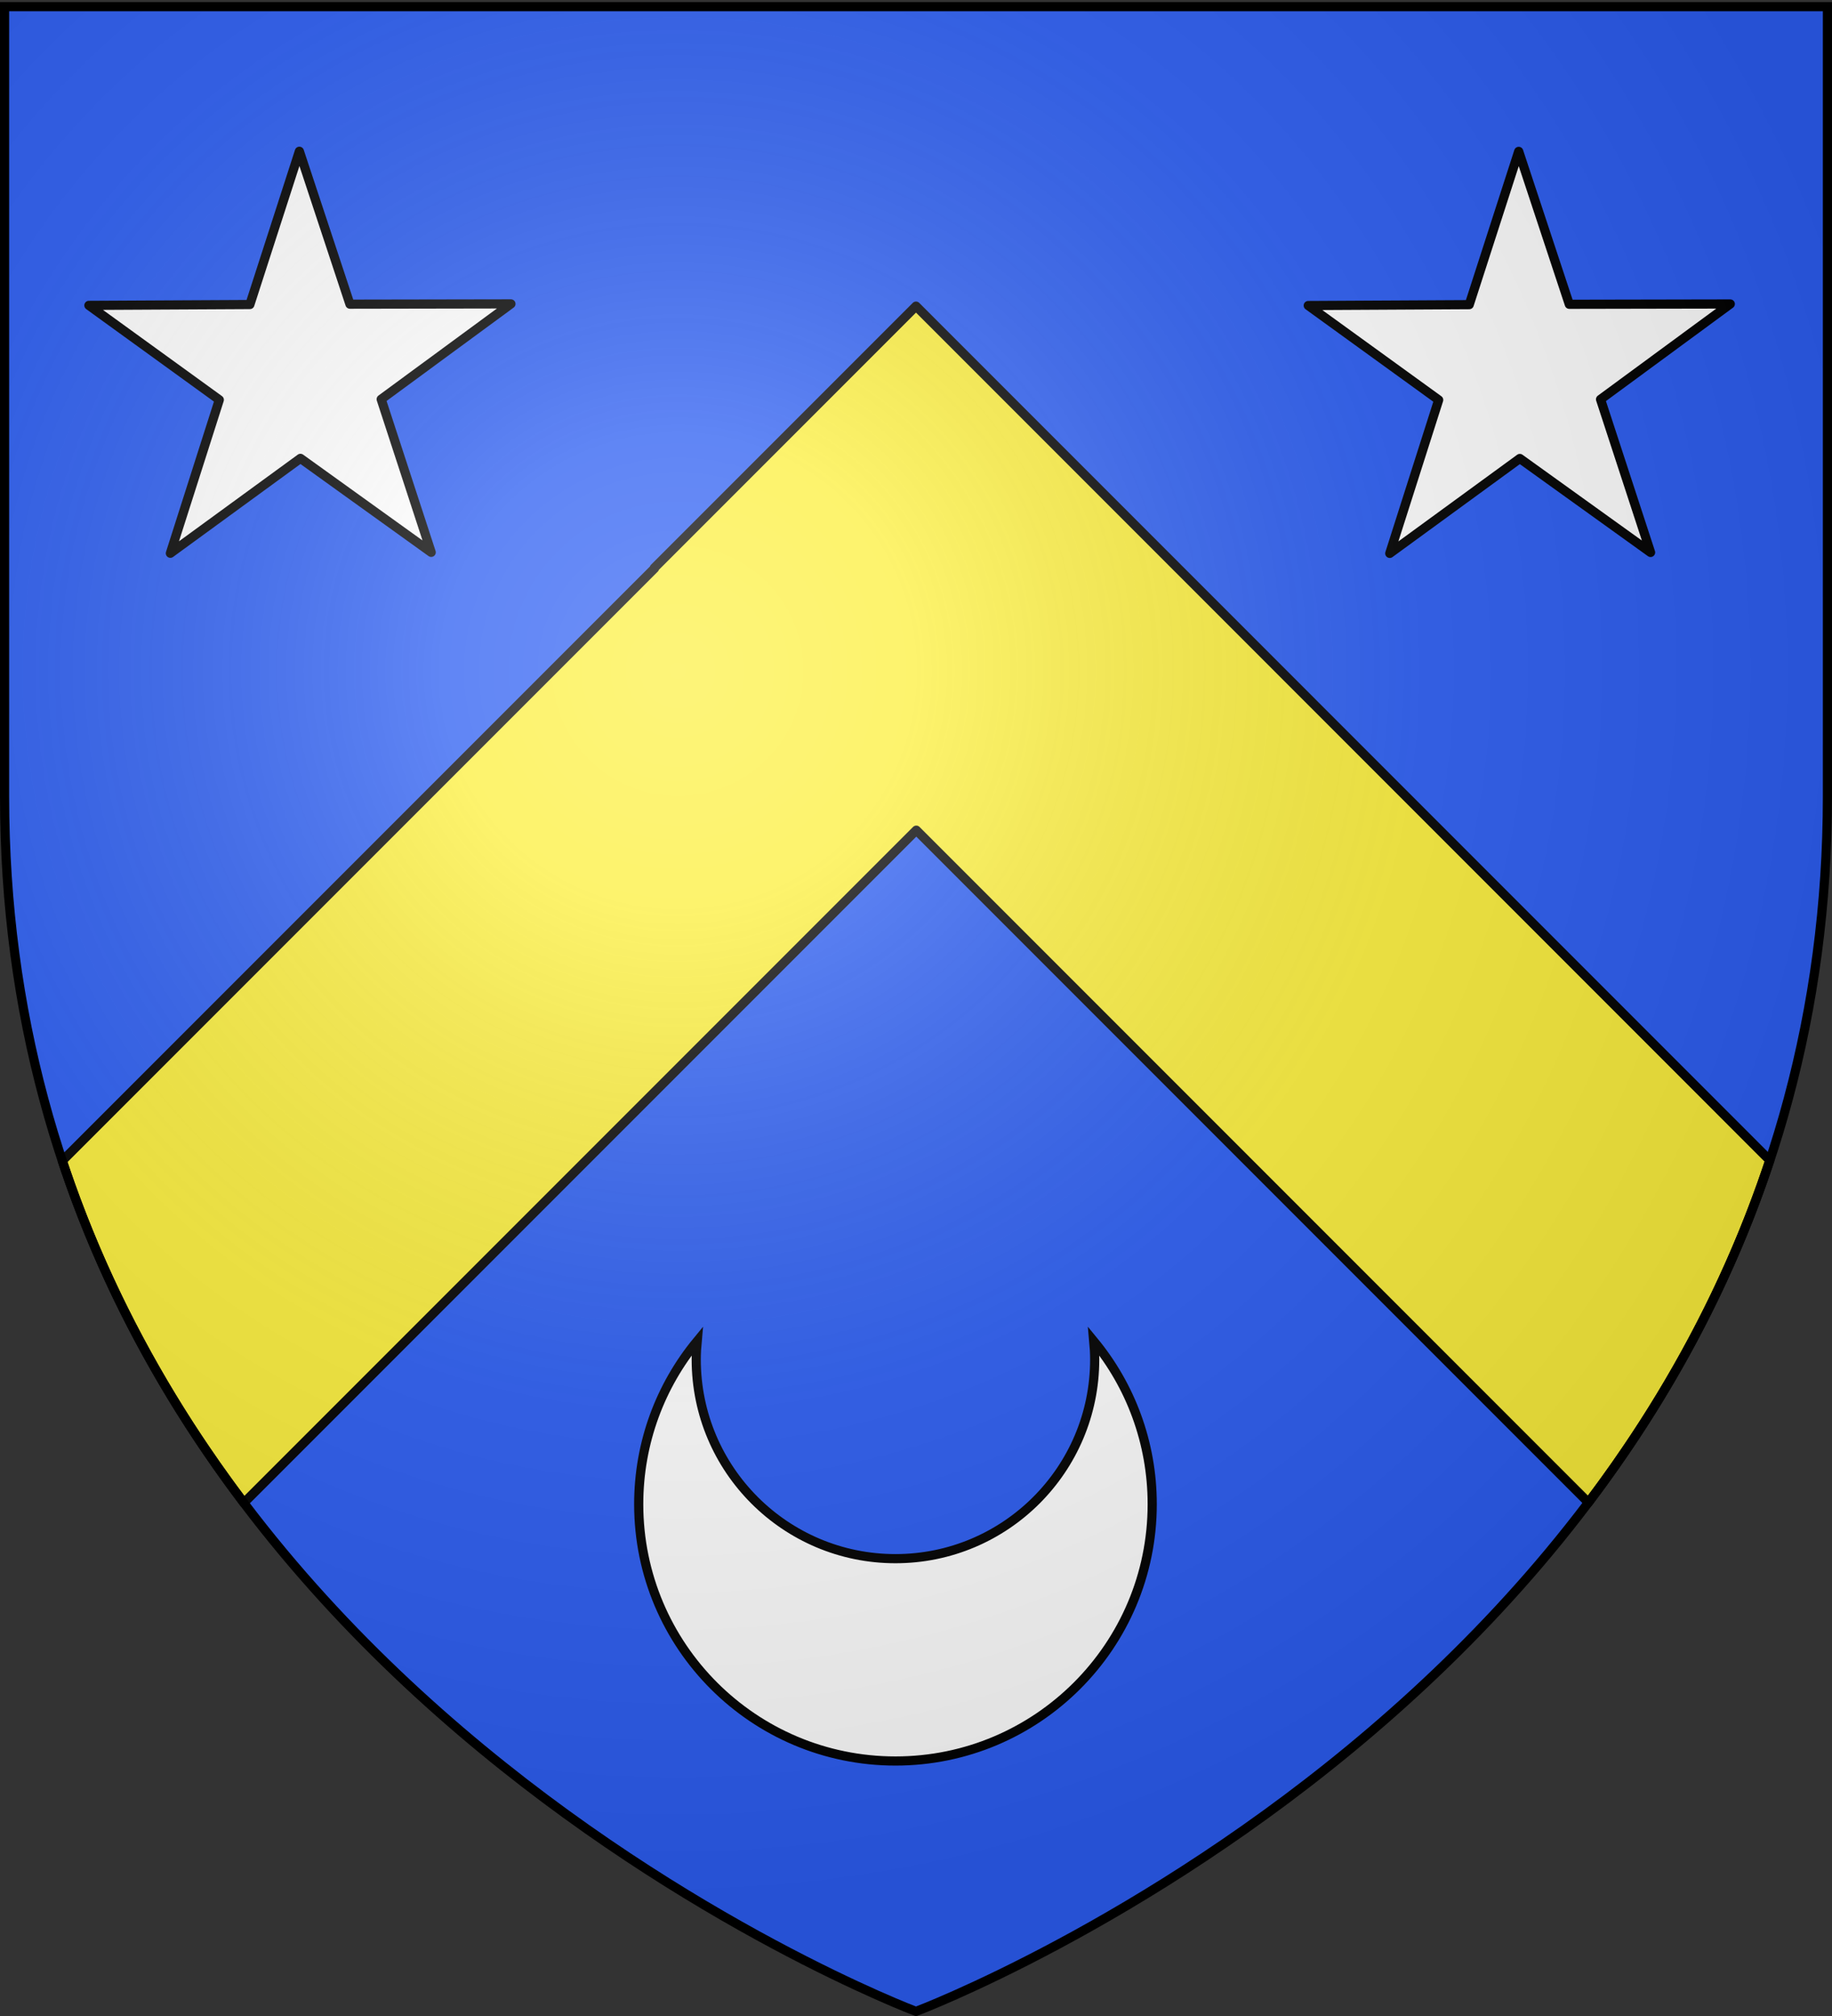
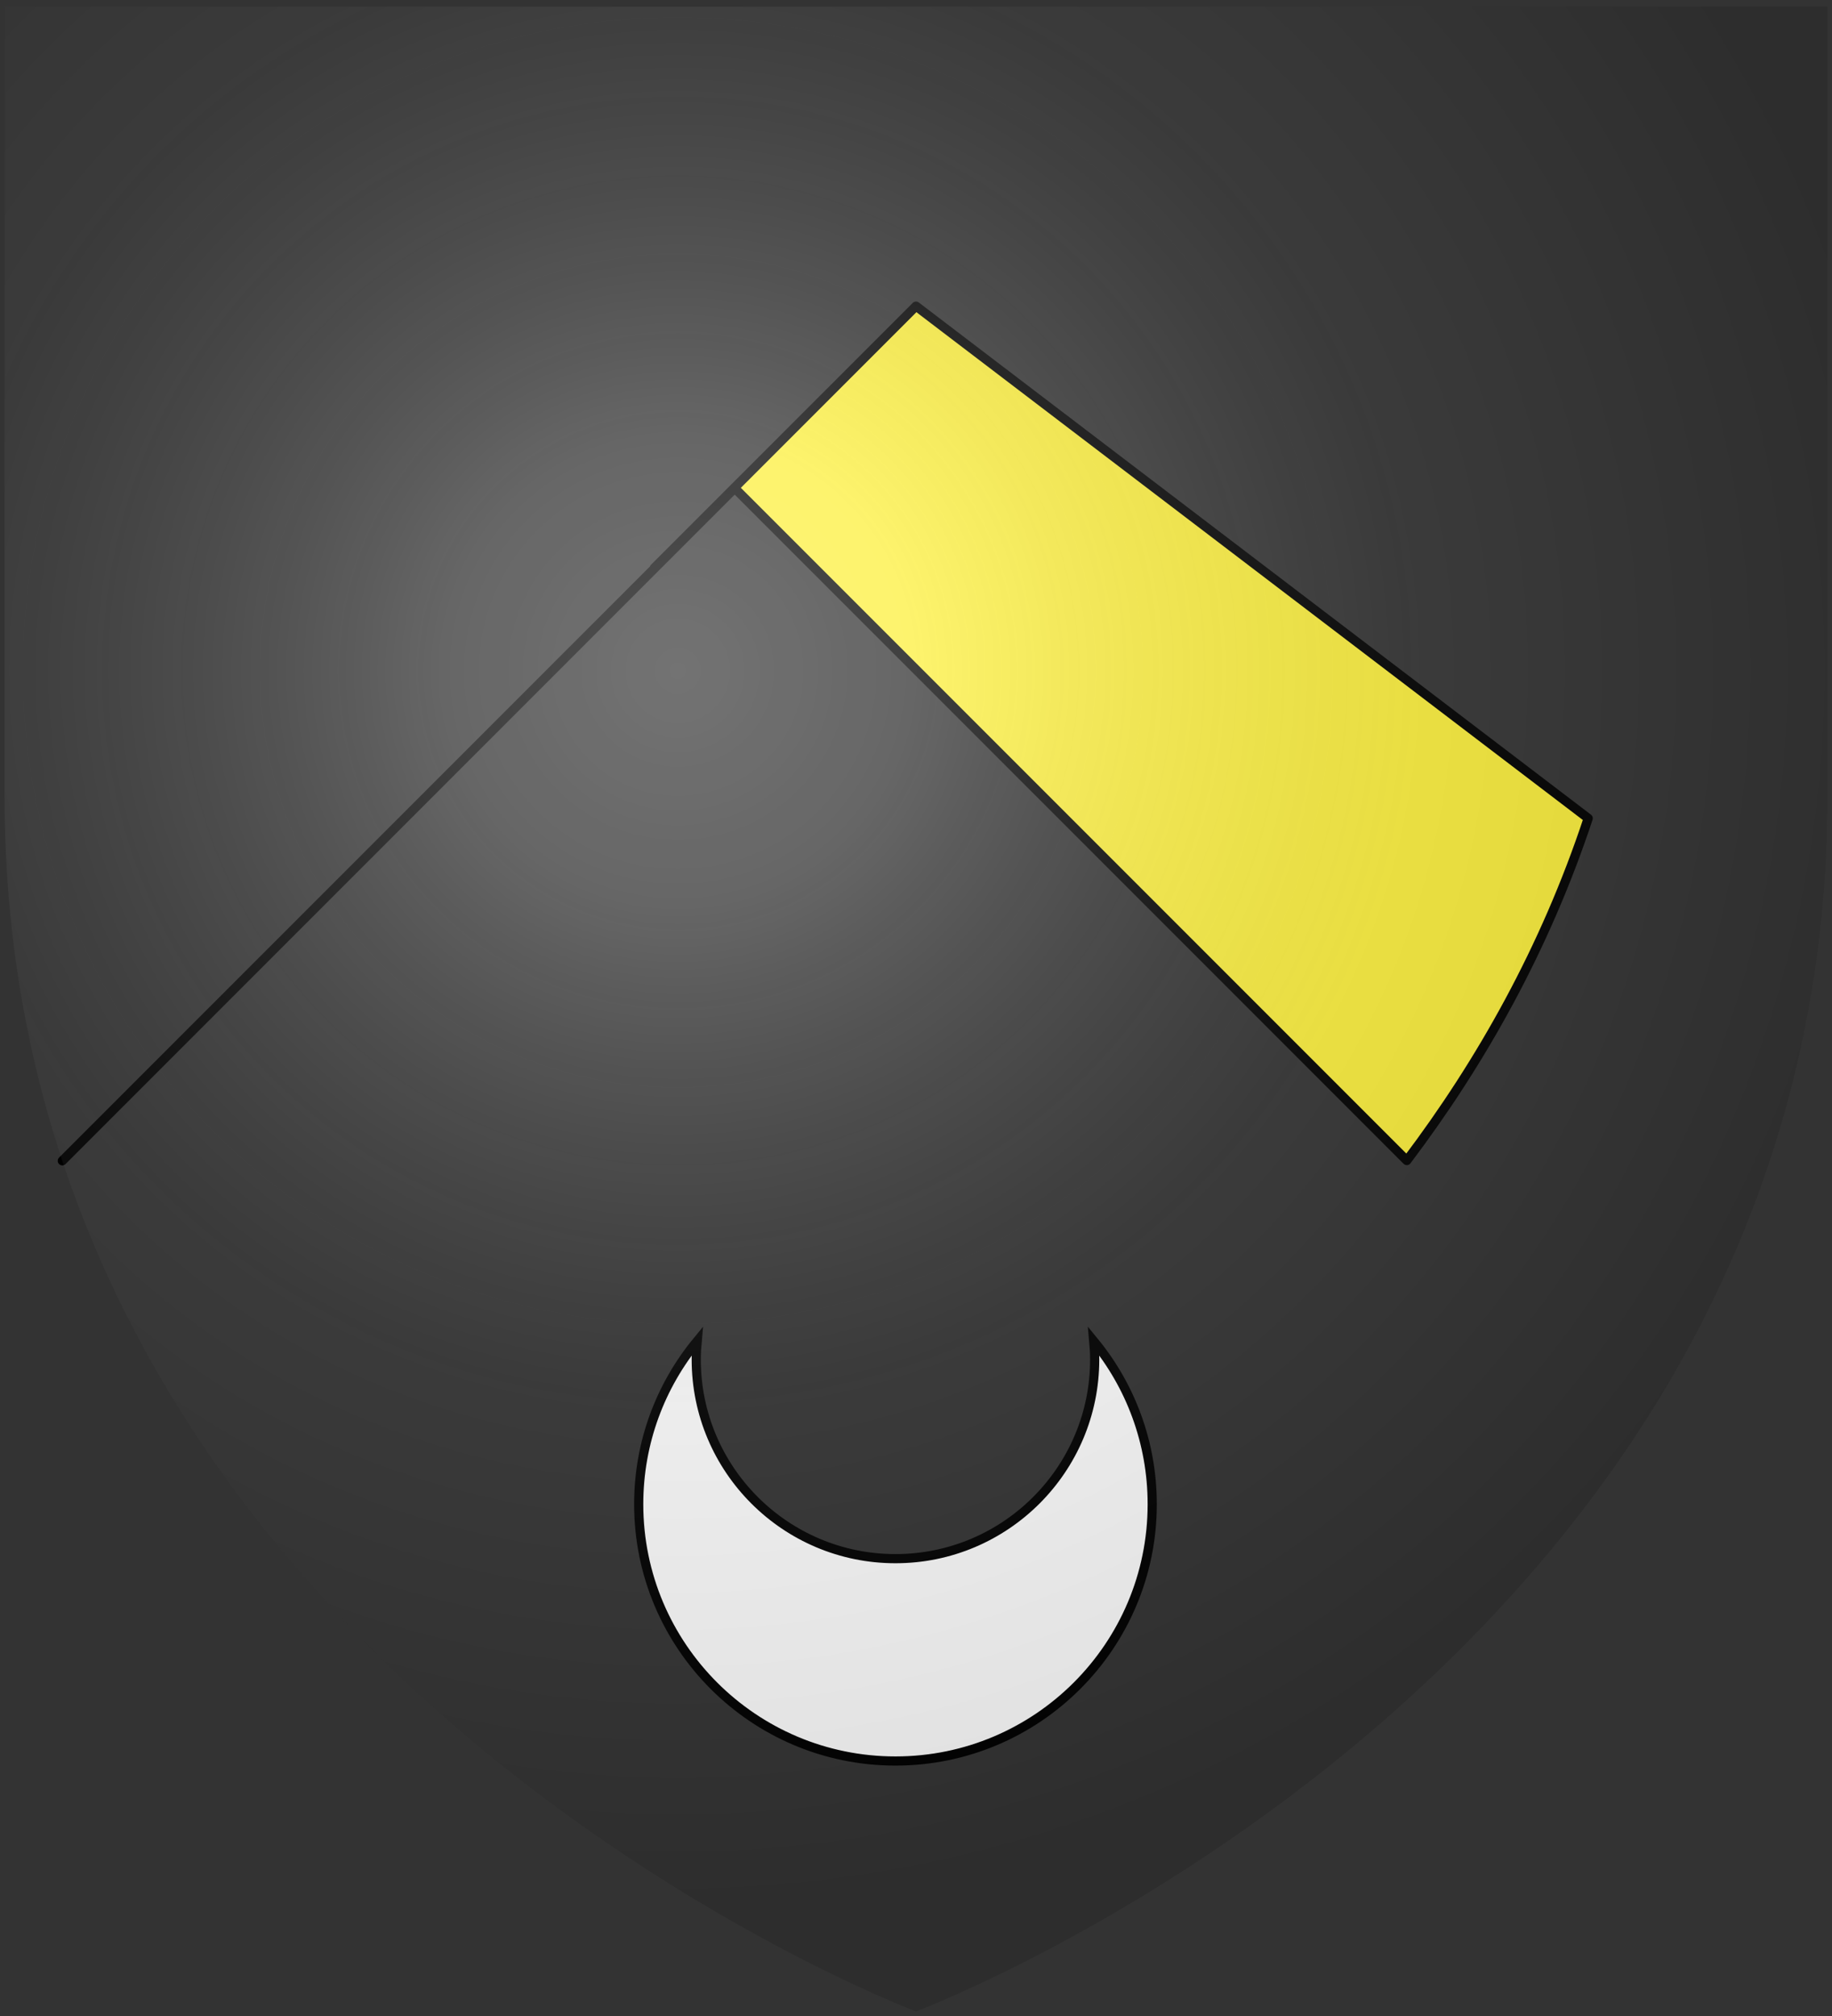
<svg xmlns="http://www.w3.org/2000/svg" xmlns:xlink="http://www.w3.org/1999/xlink" width="600" height="660" version="1.0">
  <rect width="100%" height="100%" fill="#333333" stroke="none" />
  <desc>Flag of Canton of Valais (Wallis)</desc>
  <defs>
    <radialGradient xlink:href="#b" id="c" cx="221.445" cy="226.331" r="300" fx="221.445" fy="226.331" gradientTransform="matrix(1.353 0 0 1.349 -77.63 -85.747)" gradientUnits="userSpaceOnUse" />
    <linearGradient id="b">
      <stop offset="0" style="stop-color:white;stop-opacity:.314" />
      <stop offset=".19" style="stop-color:white;stop-opacity:.251" />
      <stop offset=".6" style="stop-color:#6b6b6b;stop-opacity:.125" />
      <stop offset="1" style="stop-color:black;stop-opacity:.125" />
    </linearGradient>
  </defs>
  <g style="display:inline">
-     <path d="M300 658.5s298.5-112.32 298.5-397.772V2.176H1.5v258.552C1.5 546.18 300 658.5 300 658.5" style="fill:#2b5df2;fill-opacity:1;fill-rule:evenodd;stroke:none;stroke-width:1px;stroke-linecap:butt;stroke-linejoin:miter;stroke-opacity:1" />
    <path d="M228.327 439.054c-11.965 14.524-19.144 33.128-19.144 53.399 0 46.408 37.67 84.068 84.09 84.068s84.09-37.66 84.09-84.068c0-20.271-7.18-38.875-19.145-53.4.182 1.983.304 3.99.304 6.018 0 36.002-29.238 65.207-65.25 65.207-36.01 0-65.248-29.205-65.248-65.207 0-2.028.122-4.035.303-6.017z" style="fill:#fff;fill-opacity:1;fill-rule:evenodd;stroke:#000;stroke-width:3;stroke-miterlimit:4;stroke-dasharray:none;stroke-opacity:1;display:inline" />
-     <path d="m300 100.219-85.719 85.719.094.125L20.406 380.03c14.14 42.656 35.176 79.85 59.469 111.969l220.219-220.219 220.125 220.125c24.288-32.133 45.281-69.359 59.406-112.031z" style="opacity:1;color:#000;fill:#fcef3c;fill-opacity:1;fill-rule:evenodd;stroke:#000;stroke-width:3;stroke-linecap:round;stroke-linejoin:round;marker:none;marker-start:none;marker-mid:none;marker-end:none;stroke-miterlimit:4;stroke-dasharray:none;stroke-dashoffset:0;stroke-opacity:1;visibility:visible;display:inline;overflow:visible" />
-     <path d="m-213.034 186.892-57.296-51.408-66.732 38.372 31.186-70.377-57.115-51.609 76.57 7.912 31.433-70.267 16.137 75.267 76.542 8.18-66.597 38.606z" style="opacity:1;color:#000;fill:#fff;fill-opacity:1;fill-rule:evenodd;stroke:#000;stroke-width:4.381;stroke-linecap:round;stroke-linejoin:round;marker:none;marker-start:none;marker-mid:none;marker-end:none;stroke-miterlimit:4;stroke-dasharray:none;stroke-dashoffset:0;stroke-opacity:1;visibility:visible;display:inline;overflow:visible" transform="matrix(.681 -.074 .074 .681 272.47 37.79)" />
-     <path d="m-213.034 186.892-57.296-51.408-66.732 38.372 31.186-70.377-57.115-51.609 76.57 7.912 31.433-70.267 16.137 75.267 76.542 8.18-66.597 38.606z" style="opacity:1;color:#000;fill:#fff;fill-opacity:1;fill-rule:evenodd;stroke:#000;stroke-width:4.381;stroke-linecap:round;stroke-linejoin:round;marker:none;marker-start:none;marker-mid:none;marker-end:none;stroke-miterlimit:4;stroke-dasharray:none;stroke-dashoffset:0;stroke-opacity:1;visibility:visible;display:inline;overflow:visible" transform="scale(.685)rotate(-6.21 999.055 -9012.27)" />
+     <path d="m300 100.219-85.719 85.719.094.125L20.406 380.03l220.219-220.219 220.125 220.125c24.288-32.133 45.281-69.359 59.406-112.031z" style="opacity:1;color:#000;fill:#fcef3c;fill-opacity:1;fill-rule:evenodd;stroke:#000;stroke-width:3;stroke-linecap:round;stroke-linejoin:round;marker:none;marker-start:none;marker-mid:none;marker-end:none;stroke-miterlimit:4;stroke-dasharray:none;stroke-dashoffset:0;stroke-opacity:1;visibility:visible;display:inline;overflow:visible" />
  </g>
  <path d="M300 658.5s298.5-112.32 298.5-397.772V2.176H1.5v258.552C1.5 546.18 300 658.5 300 658.5" style="opacity:1;fill:url(#c);fill-opacity:1;fill-rule:evenodd;stroke:none;stroke-width:1px;stroke-linecap:butt;stroke-linejoin:miter;stroke-opacity:1" />
-   <path d="M300 658.5S1.5 546.18 1.5 260.728V2.176h597v258.552C598.5 546.18 300 658.5 300 658.5z" style="opacity:1;fill:none;fill-opacity:1;fill-rule:evenodd;stroke:#000;stroke-width:3;stroke-linecap:butt;stroke-linejoin:miter;stroke-miterlimit:4;stroke-dasharray:none;stroke-opacity:1" />
</svg>